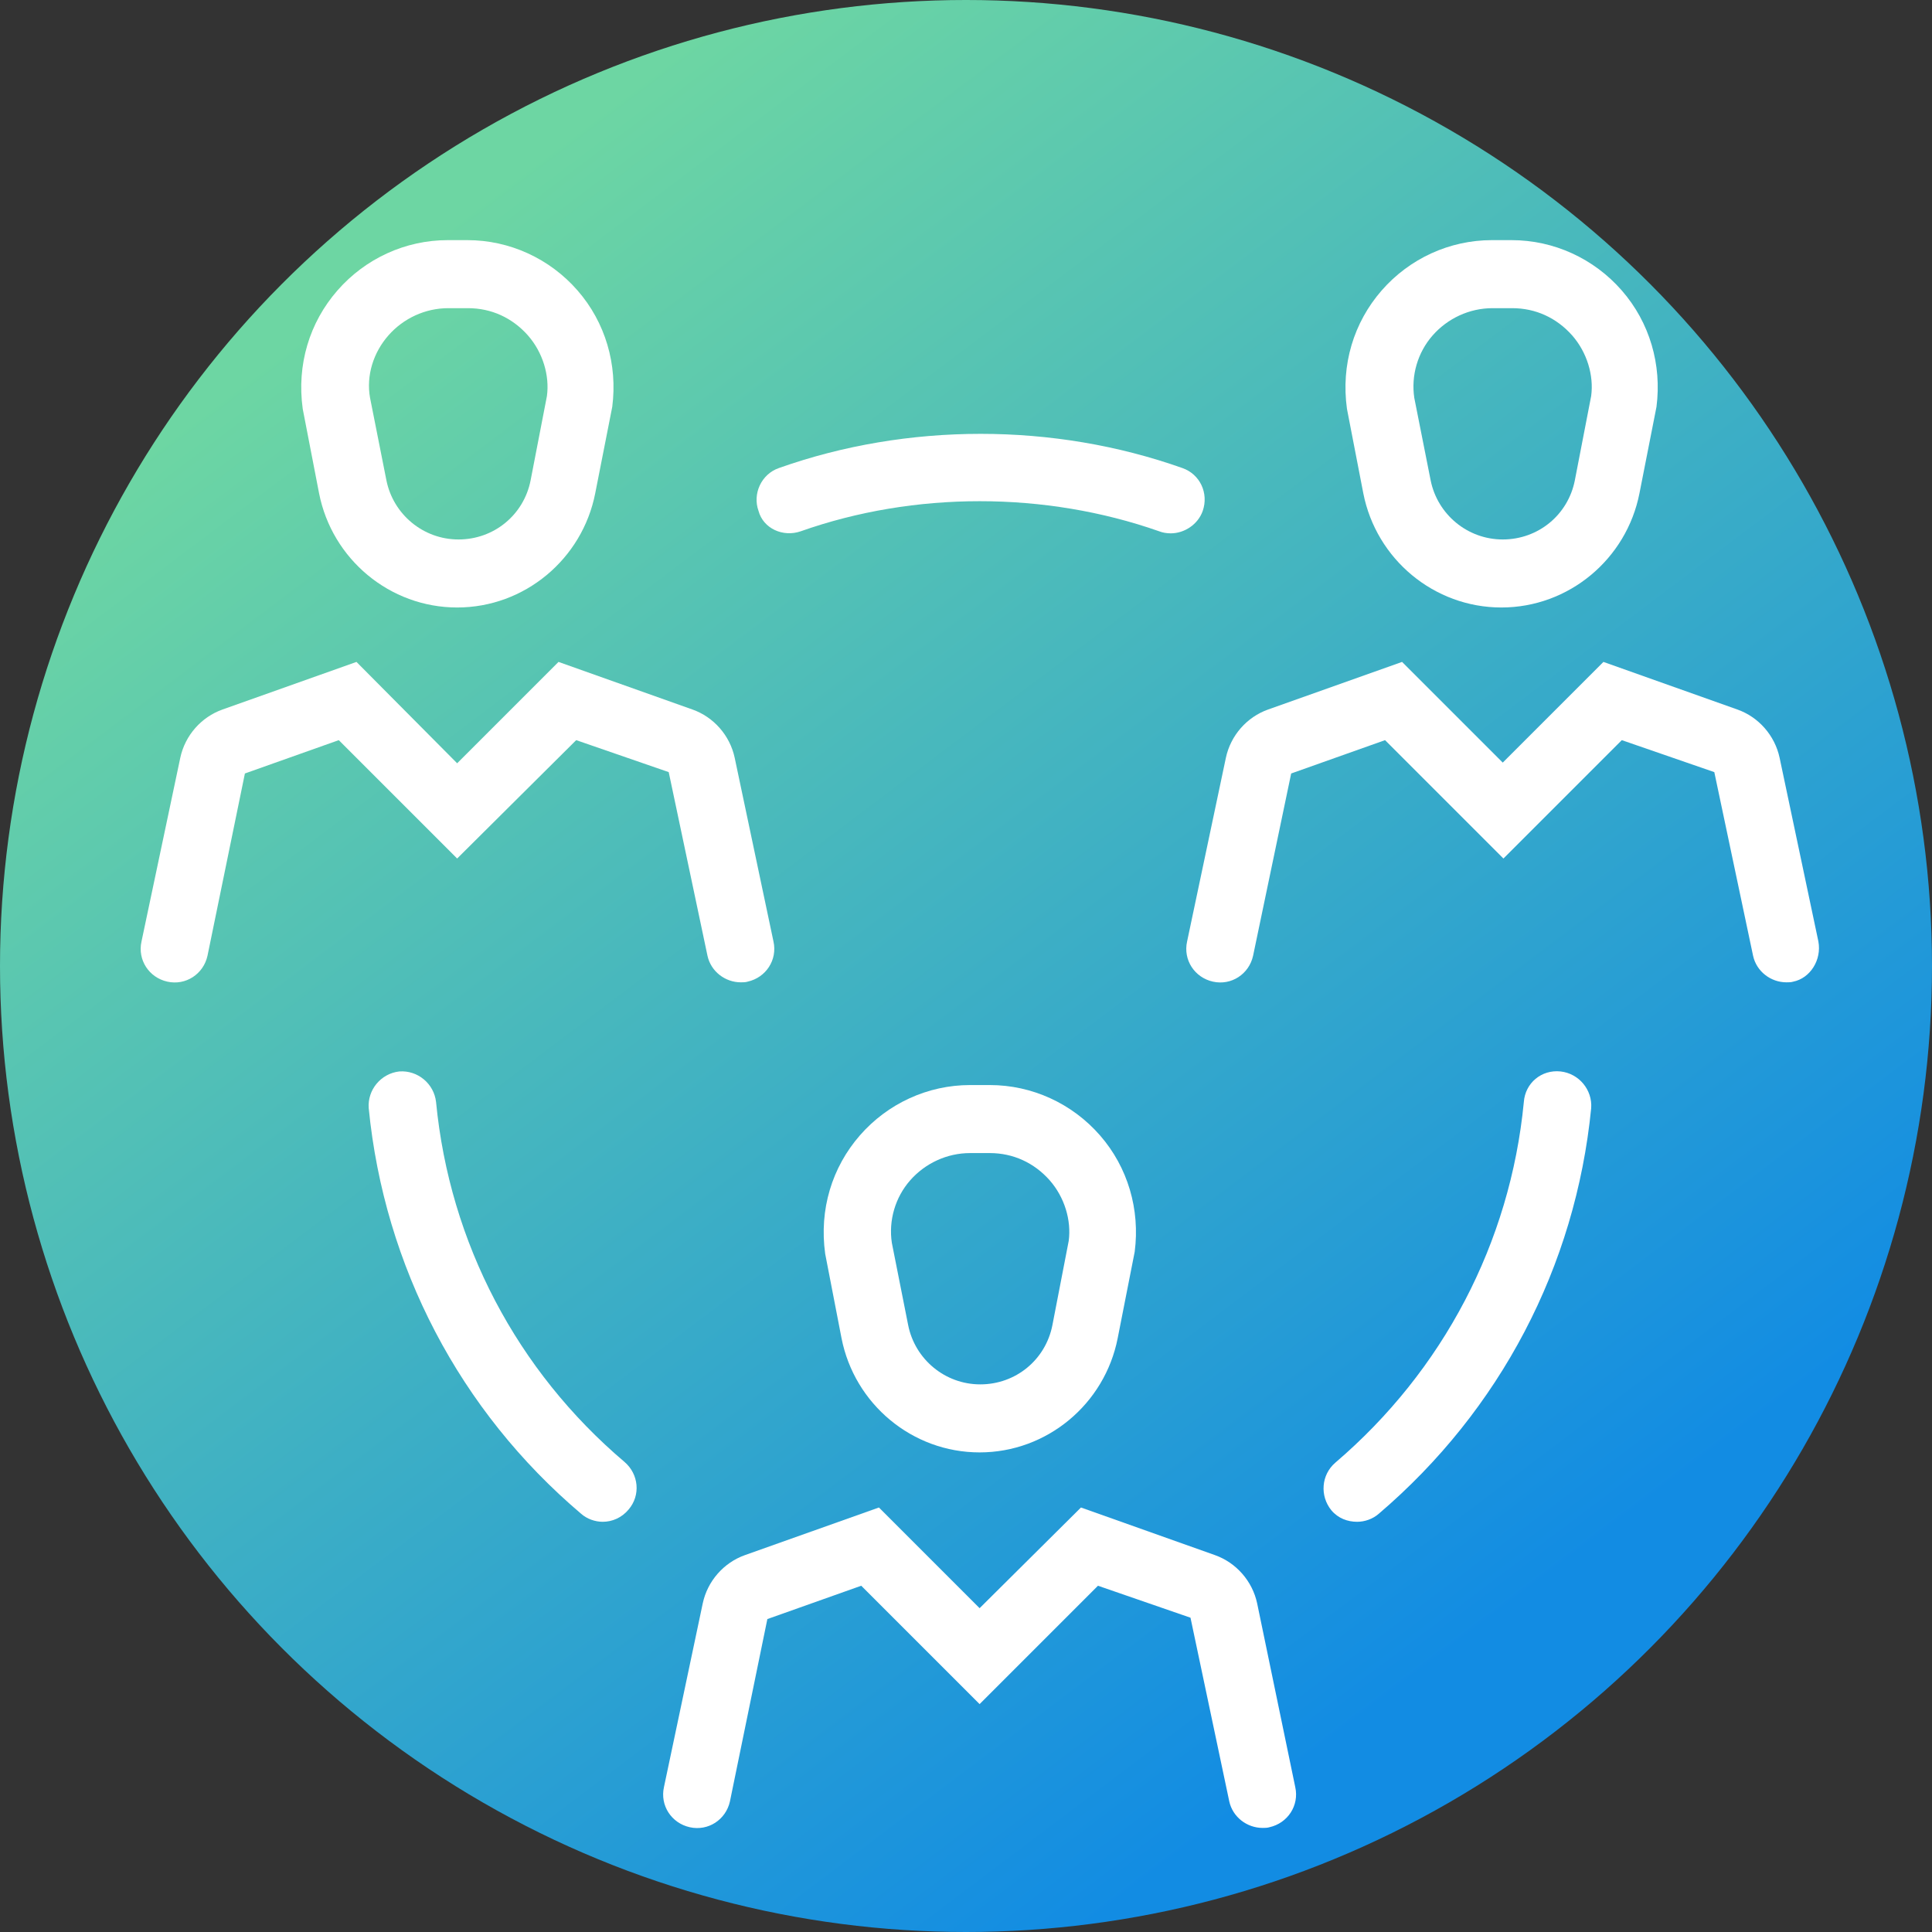
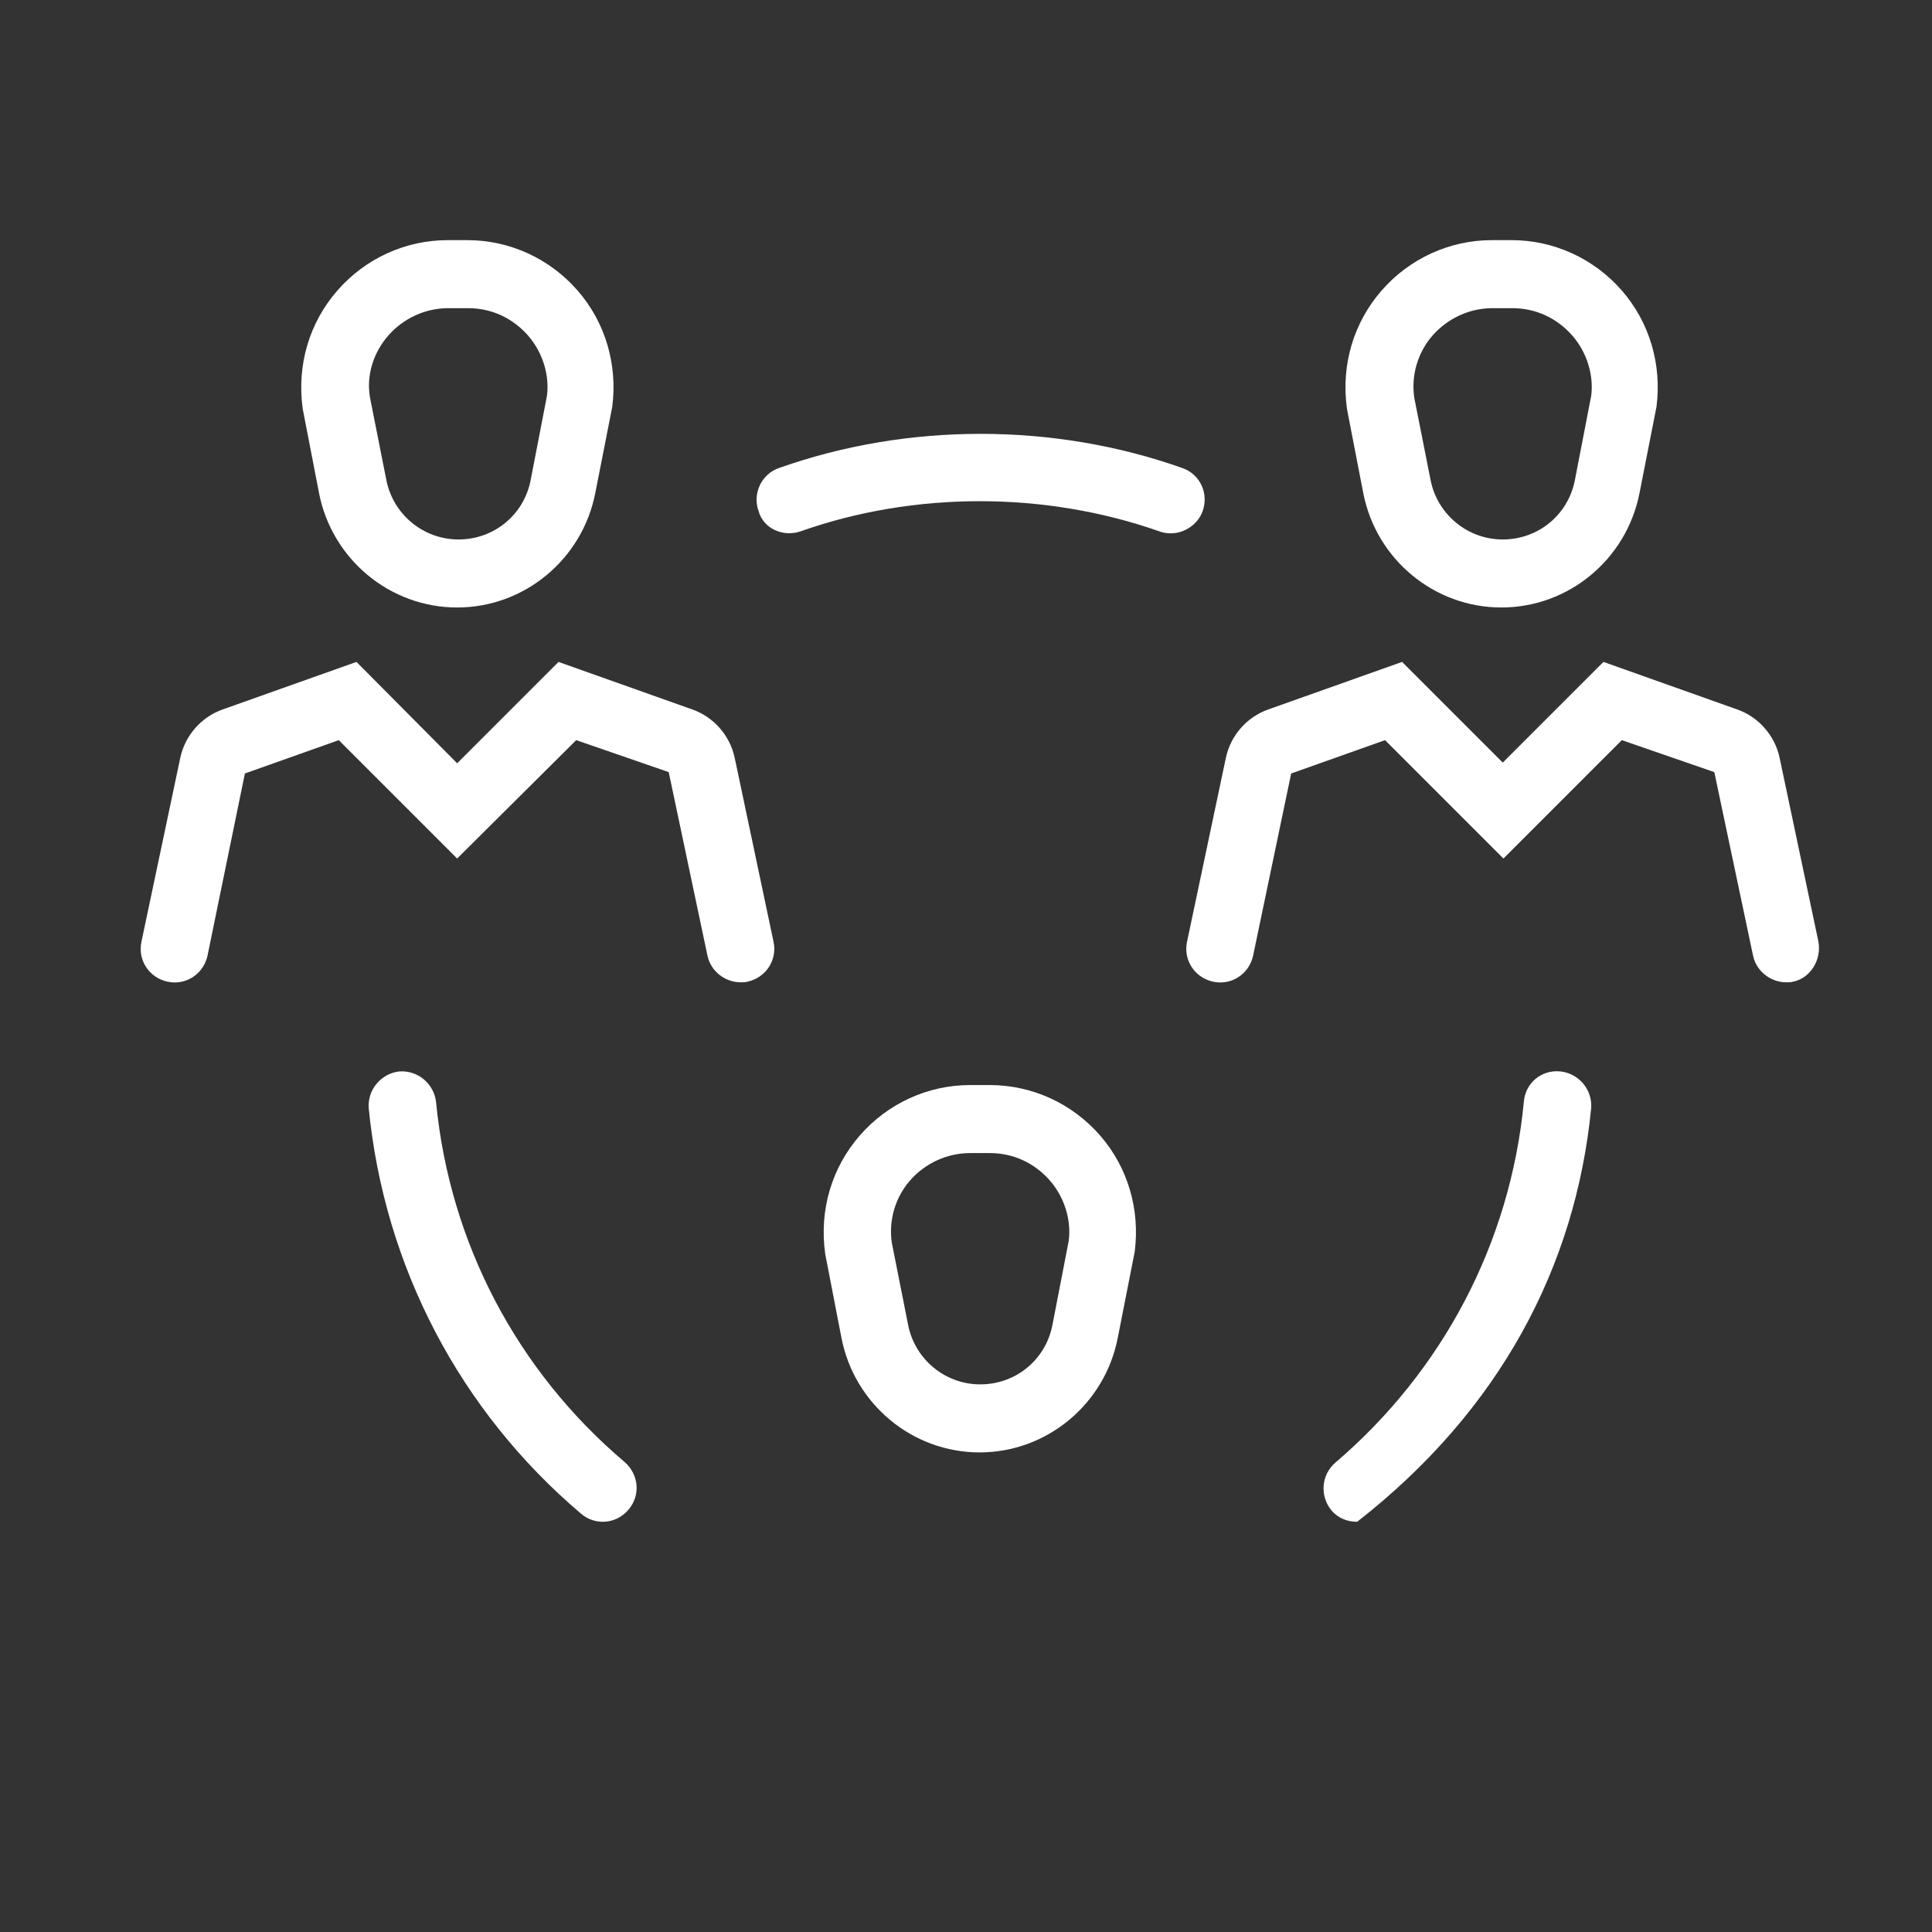
<svg xmlns="http://www.w3.org/2000/svg" width="71" height="71" viewBox="0 0 71 71" fill="none">
  <rect x="0" y="0" width="71" height="71" fill="#333333" stroke="none" />
-   <circle cx="35.5" cy="35.5" r="35.5" fill="url(#paint0_linear_6_37)" />
  <g clip-path="url(#clip0_6_37)">
    <path d="M50.1 18.125C50.575 20.55 52.7 22.325 55.175 22.325C57.65 22.325 59.775 20.55 60.25 18.125L60.875 14.95C61.075 13.4 60.625 11.85 59.6 10.675C58.575 9.5 57.1 8.825 55.55 8.825H54.825C53.275 8.825 51.8 9.5 50.775 10.675C49.75 11.85 49.275 13.4 49.5 15.025L50.1 18.125ZM52.65 12.325C53.2 11.7 54 11.325 54.85 11.325H55.575C56.425 11.325 57.2 11.675 57.775 12.325C58.325 12.95 58.575 13.8 58.475 14.55L57.875 17.65C57.625 18.925 56.525 19.825 55.225 19.825C53.925 19.825 52.825 18.9 52.575 17.65L51.975 14.625C51.85 13.8 52.1 12.95 52.65 12.325Z" fill="white" stroke="white" stroke-width="0.001" />
    <path d="M66.825 34.6L65.4 27.85C65.225 27.025 64.625 26.35 63.85 26.075L58.925 24.325L55.225 28.025L51.525 24.325L46.6 26.075C45.825 26.35 45.225 27.025 45.05 27.85L43.625 34.6C43.475 35.275 43.9 35.925 44.575 36.075C45.25 36.225 45.9 35.8 46.05 35.125L47.45 28.425L50.9 27.2L55.25 31.55L59.6 27.2L63 28.375L64.425 35.125C64.55 35.7 65.075 36.1 65.65 36.1C65.725 36.1 65.825 36.1 65.9 36.075C66.525 35.95 66.95 35.275 66.825 34.6Z" fill="white" stroke="white" stroke-width="0.001" />
    <path d="M11.725 18.125C12.2 20.55 14.325 22.325 16.8 22.325C19.275 22.325 21.4 20.55 21.875 18.125L22.5 14.95C22.7 13.4 22.25 11.85 21.225 10.675C20.2 9.5 18.725 8.825 17.175 8.825H16.45C14.9 8.825 13.425 9.5 12.4 10.675C11.375 11.85 10.9 13.4 11.125 15.025L11.725 18.125ZM14.275 12.325C14.825 11.7 15.625 11.325 16.475 11.325H17.2C18.05 11.325 18.825 11.675 19.4 12.325C19.95 12.95 20.2 13.8 20.1 14.55L19.5 17.65C19.25 18.925 18.15 19.825 16.85 19.825C15.55 19.825 14.45 18.9 14.2 17.65L13.6 14.625C13.45 13.8 13.725 12.95 14.275 12.325Z" fill="white" stroke="white" stroke-width="0.001" />
    <path d="M21.175 27.2L24.575 28.375L26 35.125C26.125 35.7 26.65 36.1 27.225 36.1C27.3 36.1 27.4 36.1 27.475 36.075C28.15 35.925 28.575 35.275 28.425 34.6L27 27.85C26.825 27.025 26.225 26.35 25.45 26.075L20.525 24.325L16.8 28.05L13.1 24.325L8.175 26.075C7.4 26.35 6.8 27.025 6.625 27.85L5.2 34.6C5.05 35.275 5.475 35.925 6.15 36.075C6.825 36.225 7.475 35.8 7.625 35.125L9 28.425L12.45 27.2L16.8 31.55L21.175 27.2Z" fill="white" stroke="white" stroke-width="0.001" />
    <path d="M36 53.375C38.475 53.375 40.6 51.6 41.075 49.175L41.7 46C41.9 44.45 41.45 42.9 40.425 41.725C39.4 40.55 37.925 39.875 36.375 39.875H35.65C34.1 39.875 32.625 40.55 31.6 41.725C30.575 42.9 30.1 44.45 30.325 46.075L30.925 49.175C31.4 51.6 33.525 53.375 36 53.375ZM33.45 43.375C34 42.75 34.8 42.375 35.65 42.375H36.375C37.225 42.375 38 42.725 38.575 43.375C39.125 44 39.375 44.85 39.275 45.6L38.675 48.7C38.425 49.975 37.325 50.875 36.025 50.875C34.725 50.875 33.625 49.95 33.375 48.7L32.775 45.675C32.65 44.85 32.9 44 33.45 43.375Z" fill="white" stroke="white" stroke-width="0.001" />
-     <path d="M46.2 58.925C46.025 58.1 45.425 57.425 44.65 57.15L39.725 55.4L36 59.1L32.3 55.4L27.375 57.15C26.6 57.425 26 58.1 25.825 58.925L24.4 65.675C24.25 66.35 24.675 67 25.35 67.15C26.025 67.3 26.675 66.875 26.825 66.2L28.2 59.5L31.65 58.275L36 62.625L40.35 58.275L43.75 59.45L45.175 66.2C45.3 66.775 45.825 67.175 46.4 67.175C46.475 67.175 46.575 67.175 46.65 67.15C47.325 67 47.75 66.35 47.6 65.675L46.2 58.925Z" fill="white" stroke="white" stroke-width="0.001" />
-     <path d="M57.35 39.375C56.65 39.3 56.05 39.8 56 40.5C55.5 45.675 53.025 50.375 49.075 53.75C48.55 54.2 48.5 54.975 48.925 55.5C49.175 55.8 49.525 55.925 49.875 55.925C50.15 55.925 50.45 55.825 50.675 55.625C55.125 51.825 57.9 46.55 58.475 40.725C58.525 40.05 58.025 39.45 57.35 39.375Z" fill="white" stroke="white" stroke-width="0.001" />
+     <path d="M57.35 39.375C56.65 39.3 56.05 39.8 56 40.5C55.5 45.675 53.025 50.375 49.075 53.75C48.55 54.2 48.5 54.975 48.925 55.5C49.175 55.8 49.525 55.925 49.875 55.925C55.125 51.825 57.9 46.55 58.475 40.725C58.525 40.05 58.025 39.45 57.35 39.375Z" fill="white" stroke="white" stroke-width="0.001" />
    <path d="M16.025 40.5C15.95 39.825 15.35 39.325 14.675 39.375C14 39.45 13.5 40.05 13.55 40.725C14.125 46.55 16.9 51.85 21.35 55.625C21.575 55.825 21.875 55.925 22.15 55.925C22.5 55.925 22.85 55.775 23.1 55.475C23.55 54.95 23.475 54.175 22.95 53.725C19 50.375 16.525 45.675 16.025 40.5Z" fill="white" stroke="white" stroke-width="0.001" />
    <path d="M29.425 19.525C33.6 18.05 38.4 18.05 42.6 19.525C42.725 19.575 42.875 19.6 43.025 19.6C43.525 19.6 44.025 19.275 44.2 18.775C44.425 18.125 44.1 17.425 43.45 17.2C38.725 15.525 33.35 15.525 28.625 17.2C27.975 17.425 27.65 18.15 27.875 18.775C28.05 19.425 28.775 19.75 29.425 19.525Z" fill="white" stroke="white" stroke-width="0.001" />
  </g>
  <defs>
    <linearGradient id="paint0_linear_6_37" x1="15" y1="8.5" x2="58" y2="65.5" gradientUnits="userSpaceOnUse">
      <stop offset="0.008" stop-color="#6DD6A3" />
      <stop offset="0.909" stop-color="#128CE3" />
    </linearGradient>
    <clipPath id="clip0_6_37">
      <rect width="64" height="64" fill="white" transform="translate(4 6)" />
    </clipPath>
  </defs>
</svg>